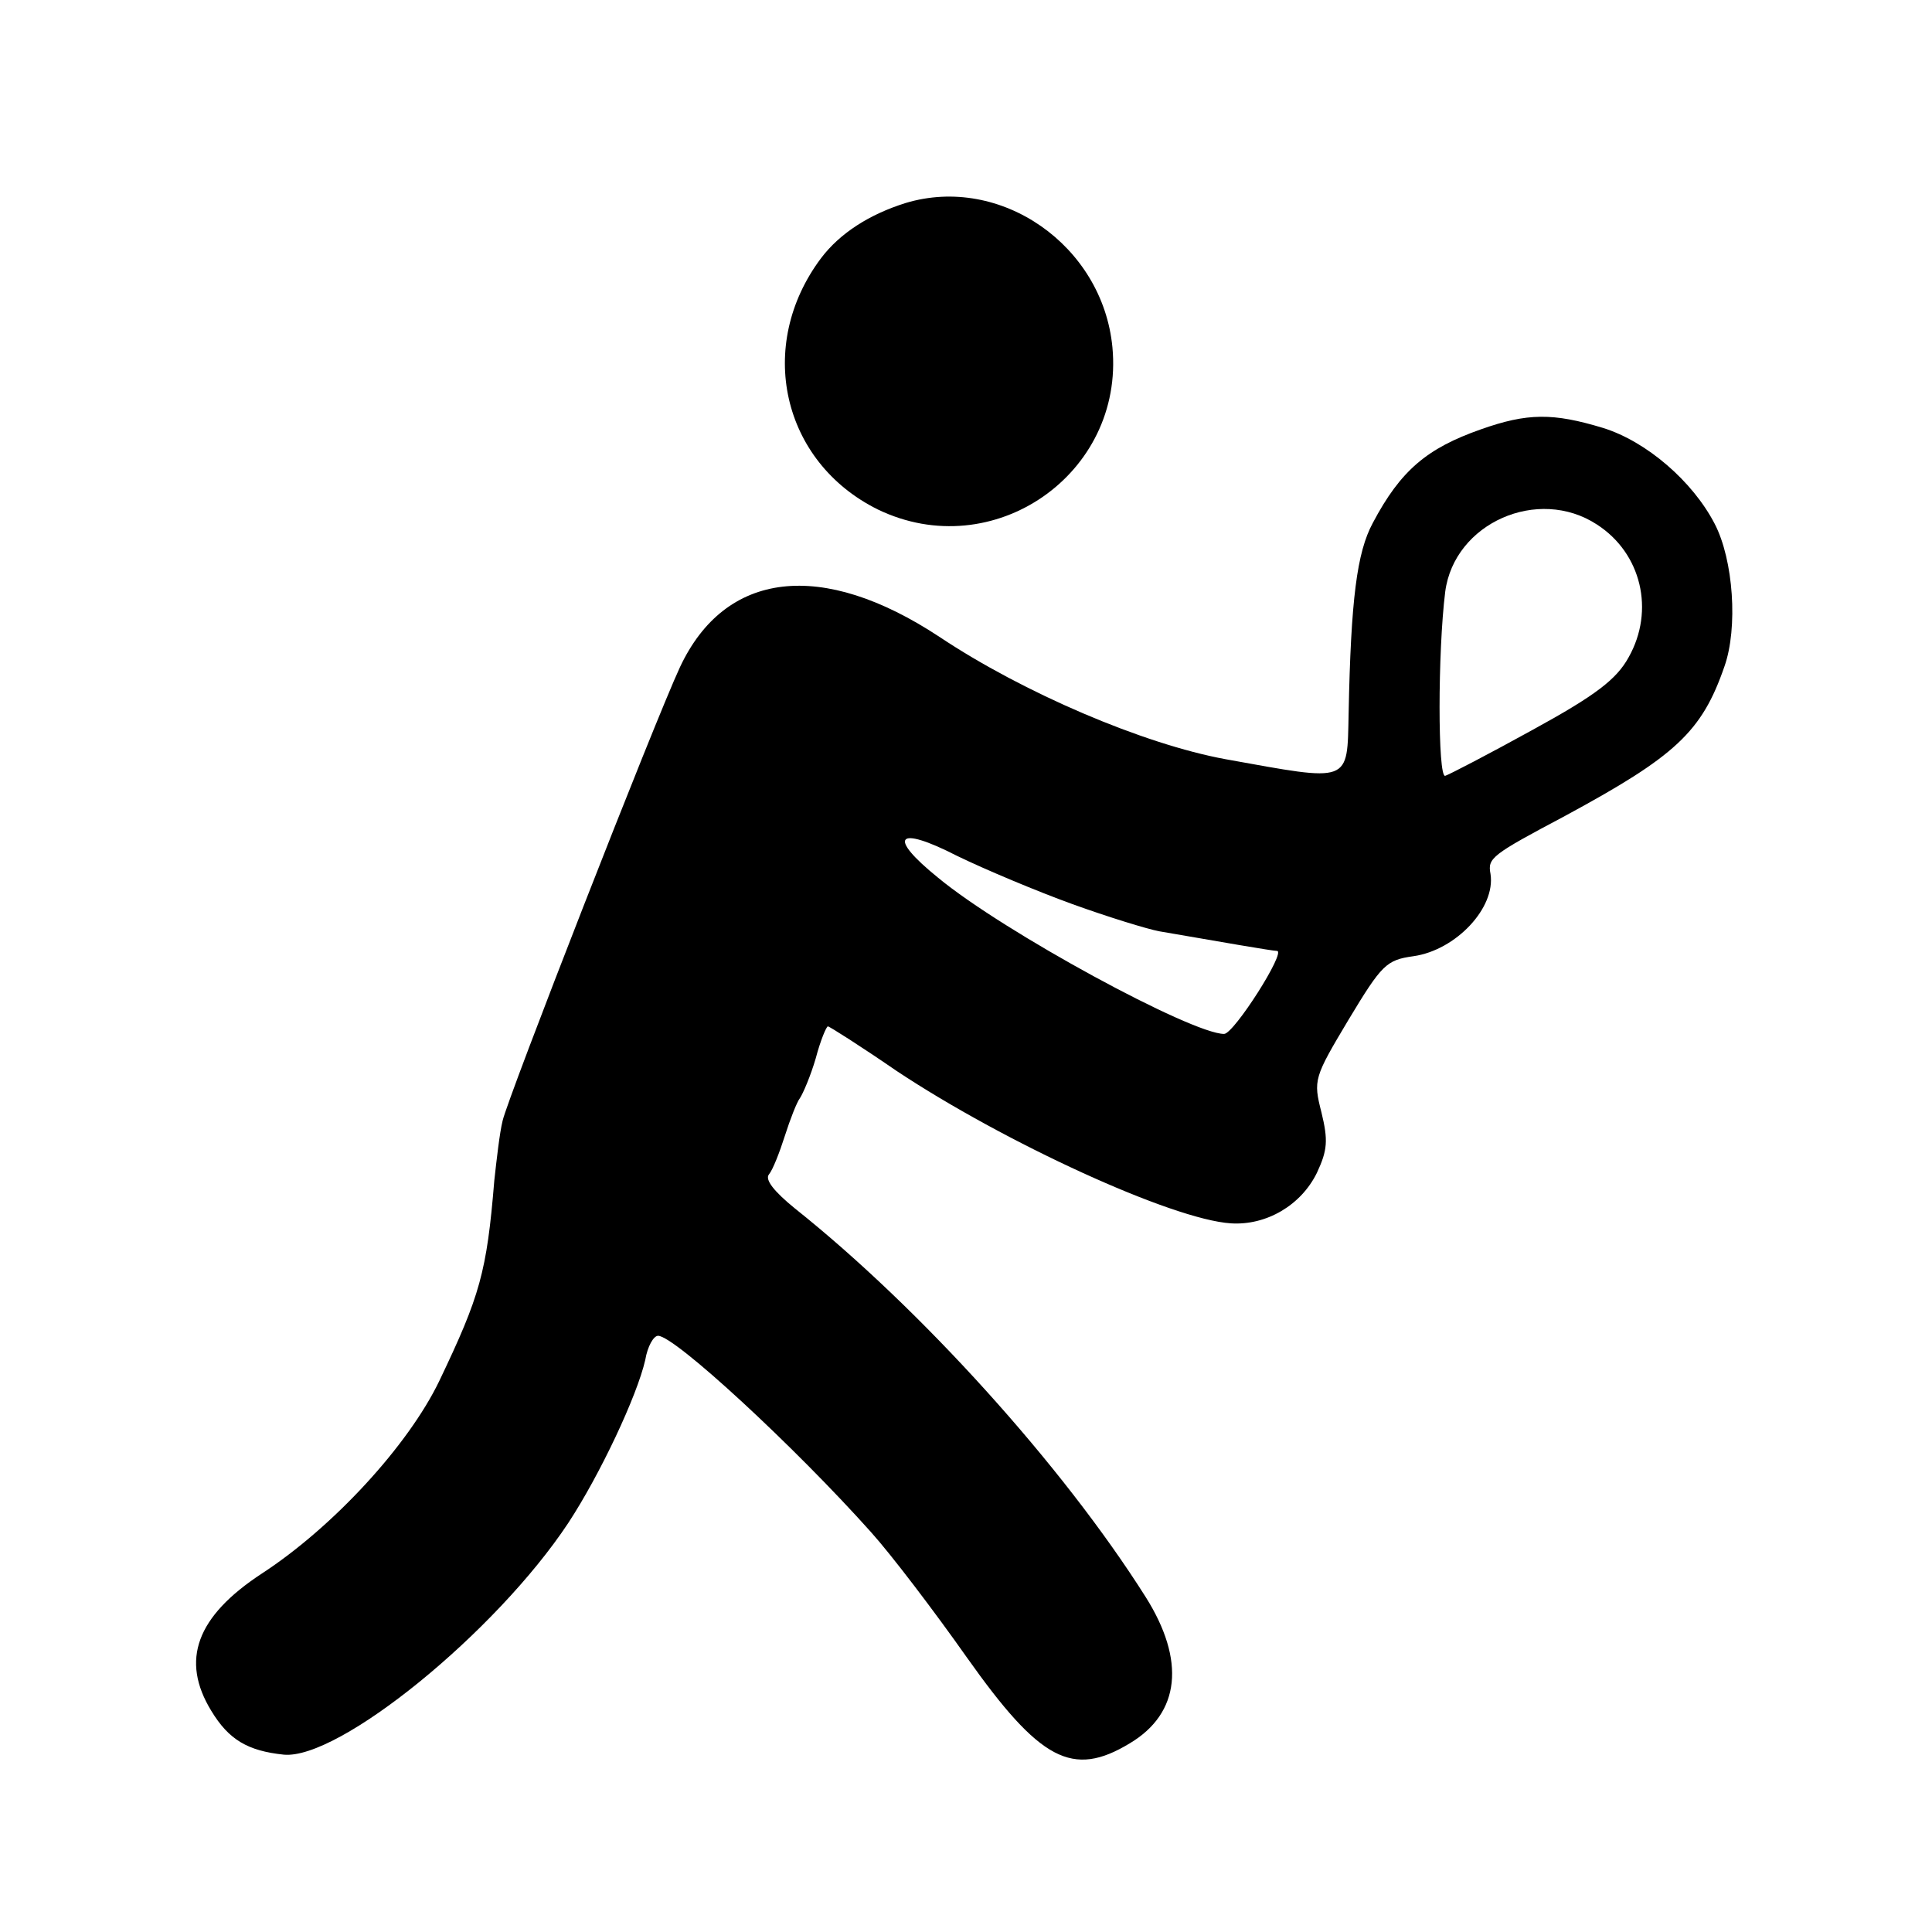
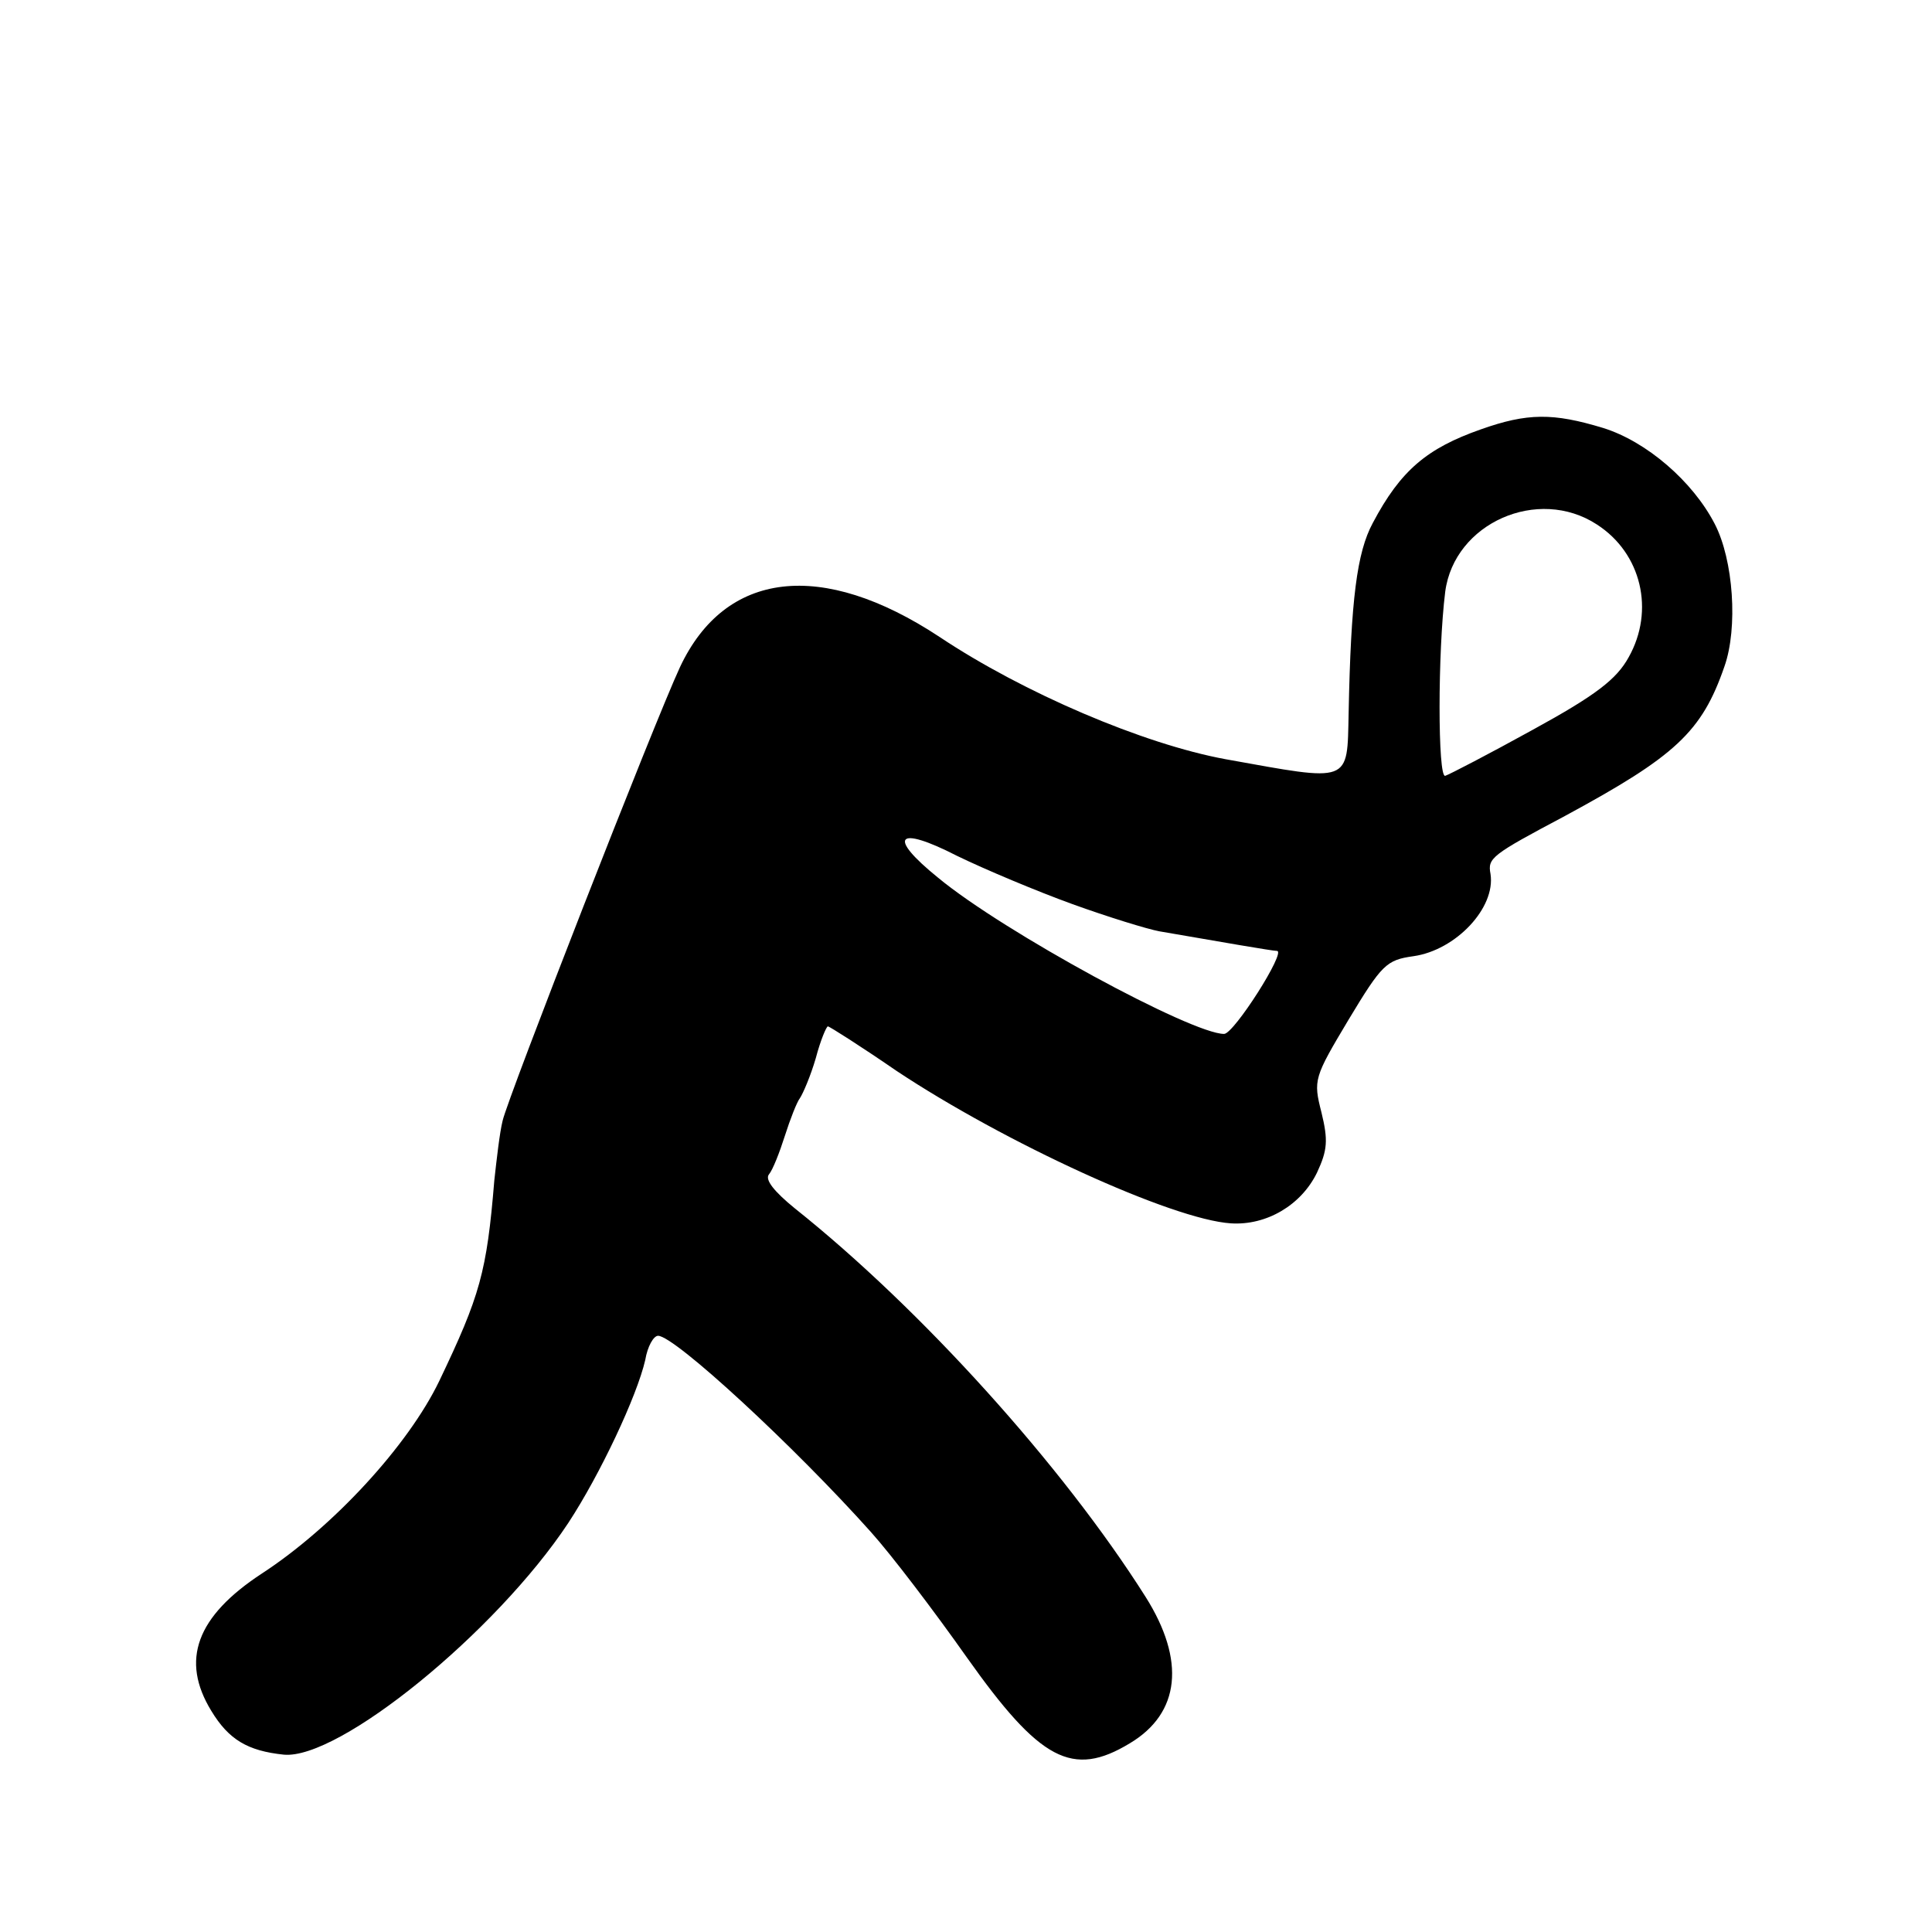
<svg xmlns="http://www.w3.org/2000/svg" version="1.0" width="256pt" height="256pt" viewBox="0 0 256 256" preserveAspectRatio="xMidYMid meet">
  <g transform="translate(0,256) scale(0.1,-0.1)" fill="#000000" stroke="none">
-     <path d="M1200 2291 c-48 -15 -87 -40 -112 -73 -87 -116 -52 -270 75 -333 153 -74 327 47 311 215 -13 135 -148 229 -274 191z" />
    <path d="M1962 1991 c-71 -25 -106 -54 -143 -124 -21 -39 -29 -101 -32 -252 -2 -94 4 -91 -163 -61 -109 20 -268 88 -379 162 -156 103 -284 88 -344 -40 -34 -73 -228 -570 -235 -601 -4 -16 -8 -52 -11 -79 -10 -122 -19 -153 -73 -266 -41 -85 -140 -193 -235 -255 -87 -57 -108 -115 -67 -182 23 -38 48 -53 96 -58 73 -7 281 162 377 307 42 64 91 168 102 216 3 18 11 32 17 32 22 0 181 -147 282 -260 27 -30 84 -105 127 -166 97 -137 140 -160 216 -114 67 40 74 110 21 194 -110 174 -298 382 -465 515 -27 22 -40 38 -34 45 5 6 14 29 21 51 7 22 16 45 20 50 4 6 14 29 21 53 6 23 14 42 16 42 2 0 43 -26 91 -59 143 -95 365 -197 443 -202 47 -3 93 24 114 67 14 30 15 43 6 80 -11 43 -10 46 36 123 44 73 50 79 86 84 56 8 109 64 102 109 -4 21 1 25 99 77 146 79 181 111 211 198 18 51 12 141 -13 189 -29 56 -90 109 -148 127 -66 20 -100 20 -162 -2z m154 -126 c59 -38 77 -114 42 -176 -16 -29 -43 -50 -127 -96 -58 -32 -110 -59 -116 -61 -10 -3 -10 164 0 244 12 91 123 140 201 89z m-695 -503 c47 -17 99 -33 115 -36 81 -14 150 -26 156 -26 13 0 -57 -110 -70 -110 -43 0 -292 135 -379 207 -68 55 -55 70 25 29 37 -18 106 -47 153 -64z" />
  </g>
</svg>